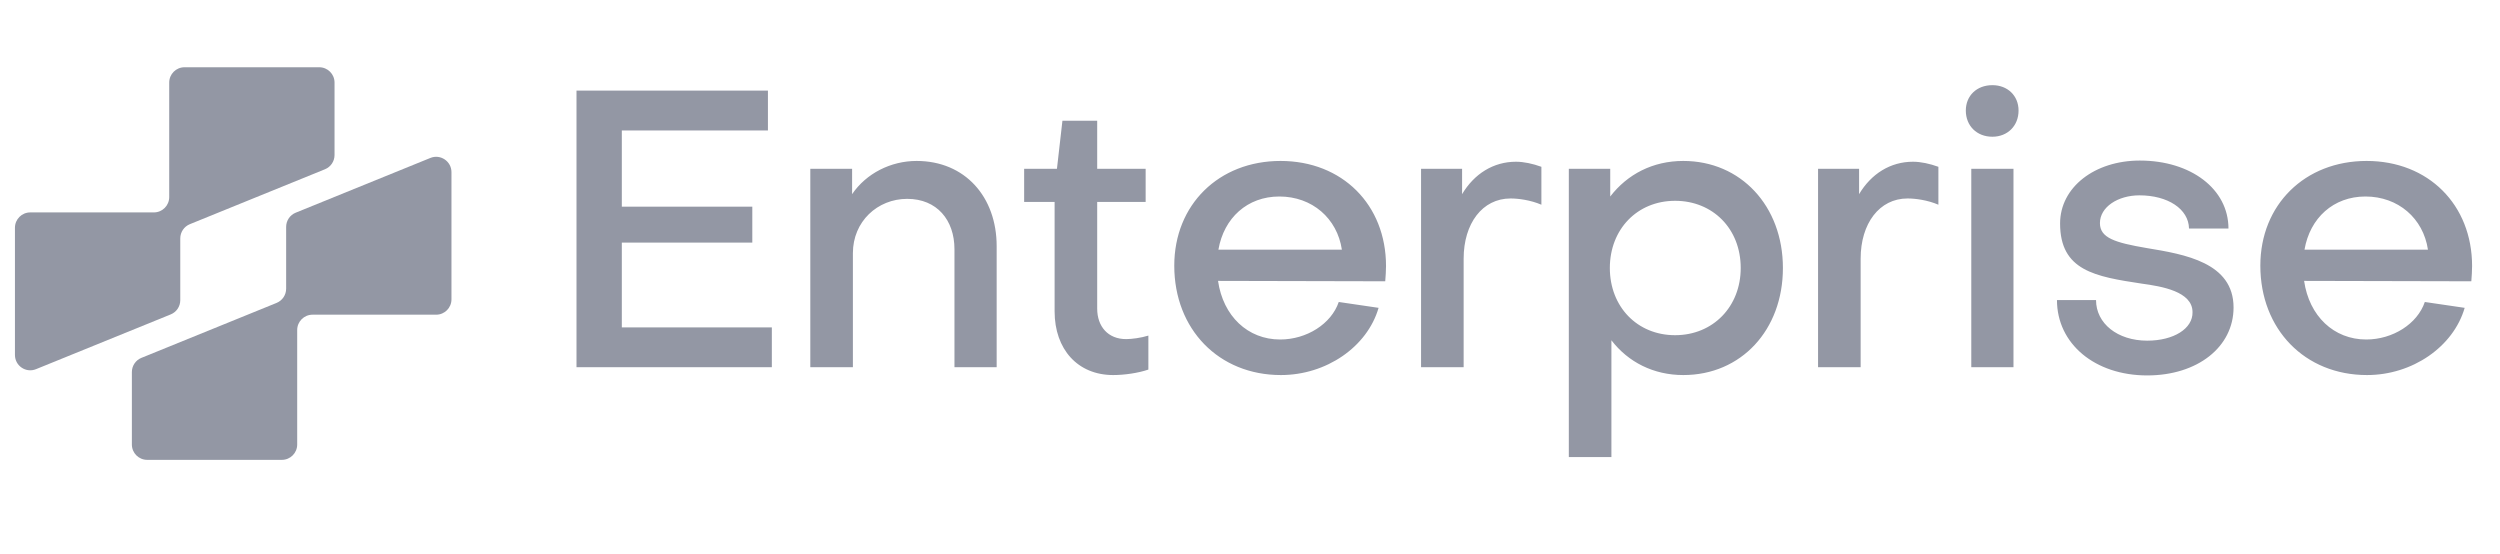
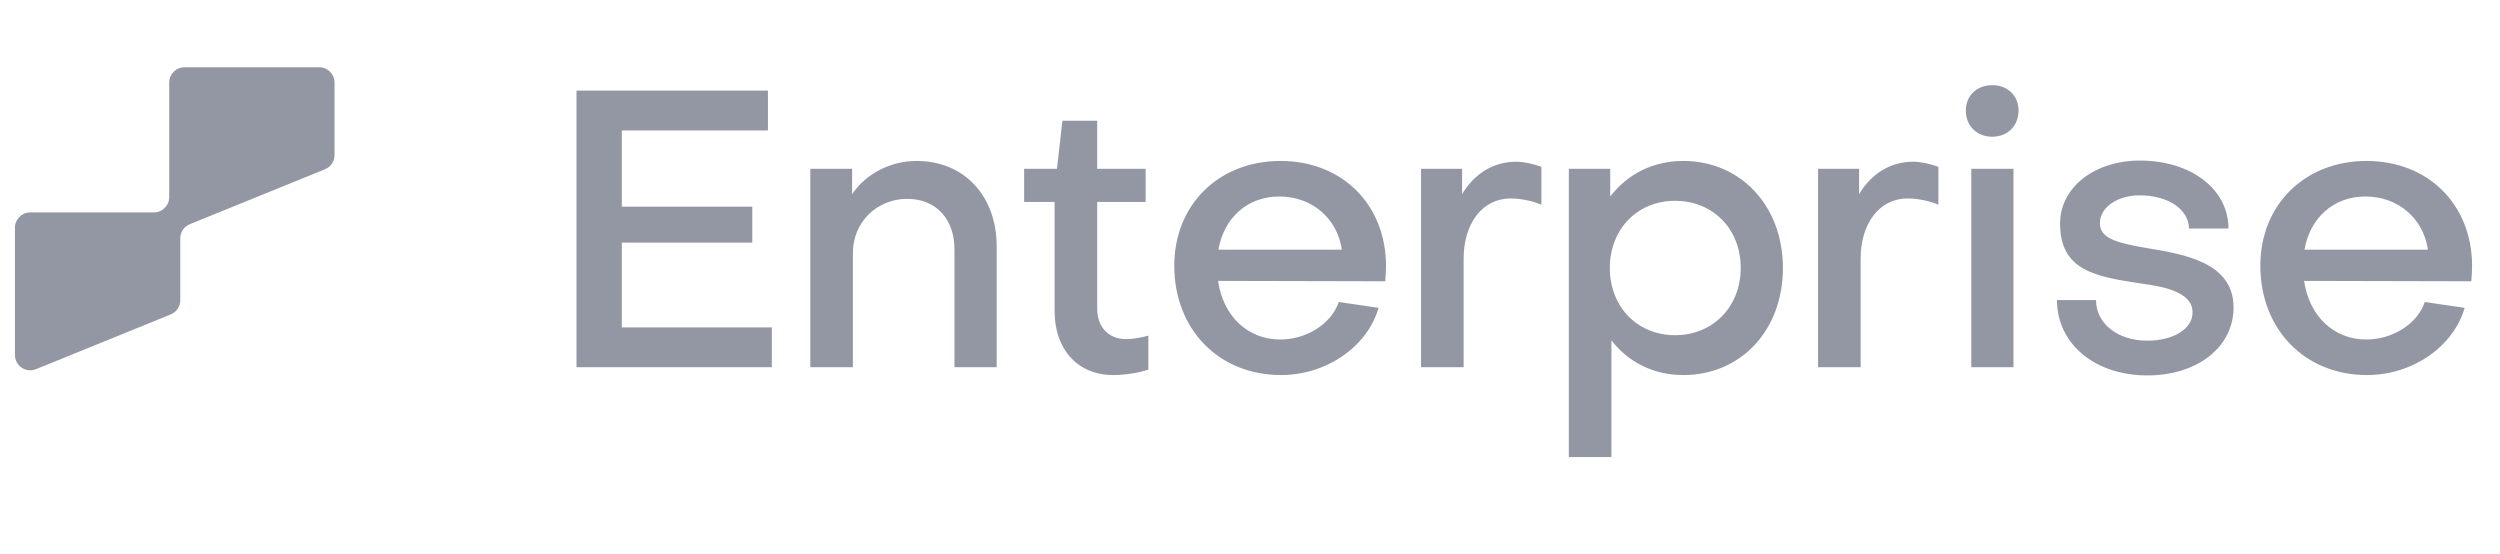
<svg xmlns="http://www.w3.org/2000/svg" width="140" height="31" viewBox="0 0 140 31" fill="none">
  <path d="M34.822 13.586V18.333H43.223V20.565H32.284V5.075H43.004V7.307H34.822V11.573H42.129V13.586H34.822ZM45.377 9.451H47.718V10.873C48.506 9.713 49.884 9.013 51.328 9.013C54.041 9.013 55.813 11.026 55.813 13.783V20.565H53.45V13.958C53.45 12.317 52.465 11.136 50.803 11.136C49.14 11.136 47.762 12.404 47.762 14.177V20.565H45.377V9.451ZM59.058 17.436V11.31H57.352V9.451H59.189L59.496 6.76H61.443V9.451H64.156V11.31H61.443V17.283C61.443 18.29 62.055 18.99 63.062 18.99C63.368 18.99 63.893 18.924 64.309 18.793V20.696C63.74 20.893 62.952 21.003 62.34 21.003C60.349 21.003 59.058 19.559 59.058 17.436ZM68.231 13.98H75.145C74.882 12.229 73.482 11.004 71.644 11.004C69.85 11.004 68.538 12.207 68.231 13.98ZM65.759 14.877C65.759 11.464 68.253 9.013 71.71 9.013C75.167 9.013 77.617 11.464 77.617 14.899C77.617 15.161 77.595 15.489 77.573 15.752L68.21 15.73C68.494 17.699 69.872 19.012 71.688 19.012C73.176 19.012 74.554 18.137 74.97 16.911L77.201 17.239C76.567 19.427 74.27 21.003 71.732 21.003C68.253 21.003 65.759 18.443 65.759 14.877ZM79.579 9.451H81.877V10.873C82.555 9.735 83.627 9.057 84.896 9.057C85.333 9.057 85.837 9.166 86.318 9.341V11.464C85.705 11.201 85.027 11.114 84.59 11.114C83.014 11.114 81.964 12.514 81.964 14.483V20.565H79.579V9.451ZM93.805 18.771C95.927 18.771 97.48 17.174 97.48 15.008C97.48 12.798 95.905 11.245 93.805 11.245C91.683 11.245 90.151 12.842 90.151 15.008C90.151 17.174 91.683 18.771 93.805 18.771ZM99.843 15.008C99.843 18.486 97.502 21.003 94.264 21.003C92.601 21.003 91.179 20.28 90.239 19.055V25.597H87.854V9.451H90.173V11.004C91.135 9.757 92.558 9.013 94.264 9.013C97.48 9.013 99.843 11.529 99.843 15.008ZM101.811 9.451H104.109V10.873C104.787 9.735 105.859 9.057 107.128 9.057C107.565 9.057 108.068 9.166 108.55 9.341V11.464C107.937 11.201 107.259 11.114 106.821 11.114C105.246 11.114 104.196 12.514 104.196 14.483V20.565H101.811V9.451ZM110.392 9.451H112.755V20.565H110.392V9.451ZM111.573 7.657C110.698 7.657 110.086 7.044 110.086 6.191C110.086 5.36 110.698 4.769 111.573 4.769C112.427 4.769 113.039 5.36 113.039 6.191C113.039 7.044 112.427 7.657 111.573 7.657ZM125.079 17.218C125.079 19.427 123.066 21.024 120.244 21.024C117.312 21.024 115.19 19.252 115.19 16.802H117.378C117.378 18.115 118.581 19.077 120.244 19.077C121.731 19.077 122.803 18.399 122.781 17.48C122.781 16.321 121.053 16.036 119.937 15.883C117.334 15.489 115.365 15.161 115.365 12.514C115.365 10.479 117.312 8.991 119.828 8.991C122.694 8.991 124.794 10.588 124.794 12.798H122.585C122.563 11.704 121.403 10.939 119.806 10.939C118.603 10.939 117.596 11.595 117.596 12.492C117.596 13.323 118.428 13.586 120.222 13.892C122.344 14.242 125.079 14.702 125.079 17.218ZM129.052 13.98H135.965C135.703 12.229 134.302 11.004 132.465 11.004C130.671 11.004 129.358 12.207 129.052 13.98ZM126.579 14.877C126.579 11.464 129.073 9.013 132.53 9.013C135.987 9.013 138.437 11.464 138.437 14.899C138.437 15.161 138.415 15.489 138.394 15.752L129.03 15.73C129.314 17.699 130.692 19.012 132.508 19.012C133.996 19.012 135.374 18.137 135.79 16.911L138.022 17.239C137.387 19.427 135.09 21.003 132.552 21.003C129.073 21.003 126.579 18.443 126.579 14.877Z" fill="#9397A4" />
  <g clip-path="url(#clip0_5604_18295)">
    <path fill-rule="evenodd" clip-rule="evenodd" d="M0.837 19.878C0.837 20.487 1.454 20.903 2.018 20.673L9.56 17.607C9.884 17.476 10.095 17.162 10.095 16.812L10.095 13.35C10.095 13.001 10.307 12.687 10.63 12.555L18.199 9.478C18.523 9.347 18.734 9.032 18.734 8.683L18.734 4.624C18.734 4.15 18.35 3.766 17.876 3.766L10.334 3.766C9.86 3.766 9.476 4.15 9.476 4.624L9.476 11.037C9.476 11.511 9.092 11.895 8.618 11.895L1.695 11.895C1.221 11.895 0.837 12.279 0.837 12.753L0.837 19.878Z" fill="#9397A4" />
-     <path fill-rule="evenodd" clip-rule="evenodd" d="M25.282 9.64C25.282 9.031 24.665 8.615 24.101 8.845L16.559 11.911C16.235 12.042 16.024 12.357 16.024 12.706V16.168C16.024 16.517 15.812 16.831 15.489 16.963L7.92 20.04C7.596 20.171 7.385 20.486 7.385 20.835V24.894C7.385 25.368 7.769 25.752 8.243 25.752H15.785C16.259 25.752 16.643 25.368 16.643 24.894V18.481C16.643 18.007 17.027 17.623 17.502 17.623H24.424C24.898 17.623 25.282 17.239 25.282 16.765V9.64Z" fill="#9397A4" />
  </g>
  <defs>
    <clipPath id="clip0_5604_18295">
      <rect width="25.366" height="25.366" fill="white" transform="translate(0.381 2.761)" />
    </clipPath>
  </defs>
</svg>